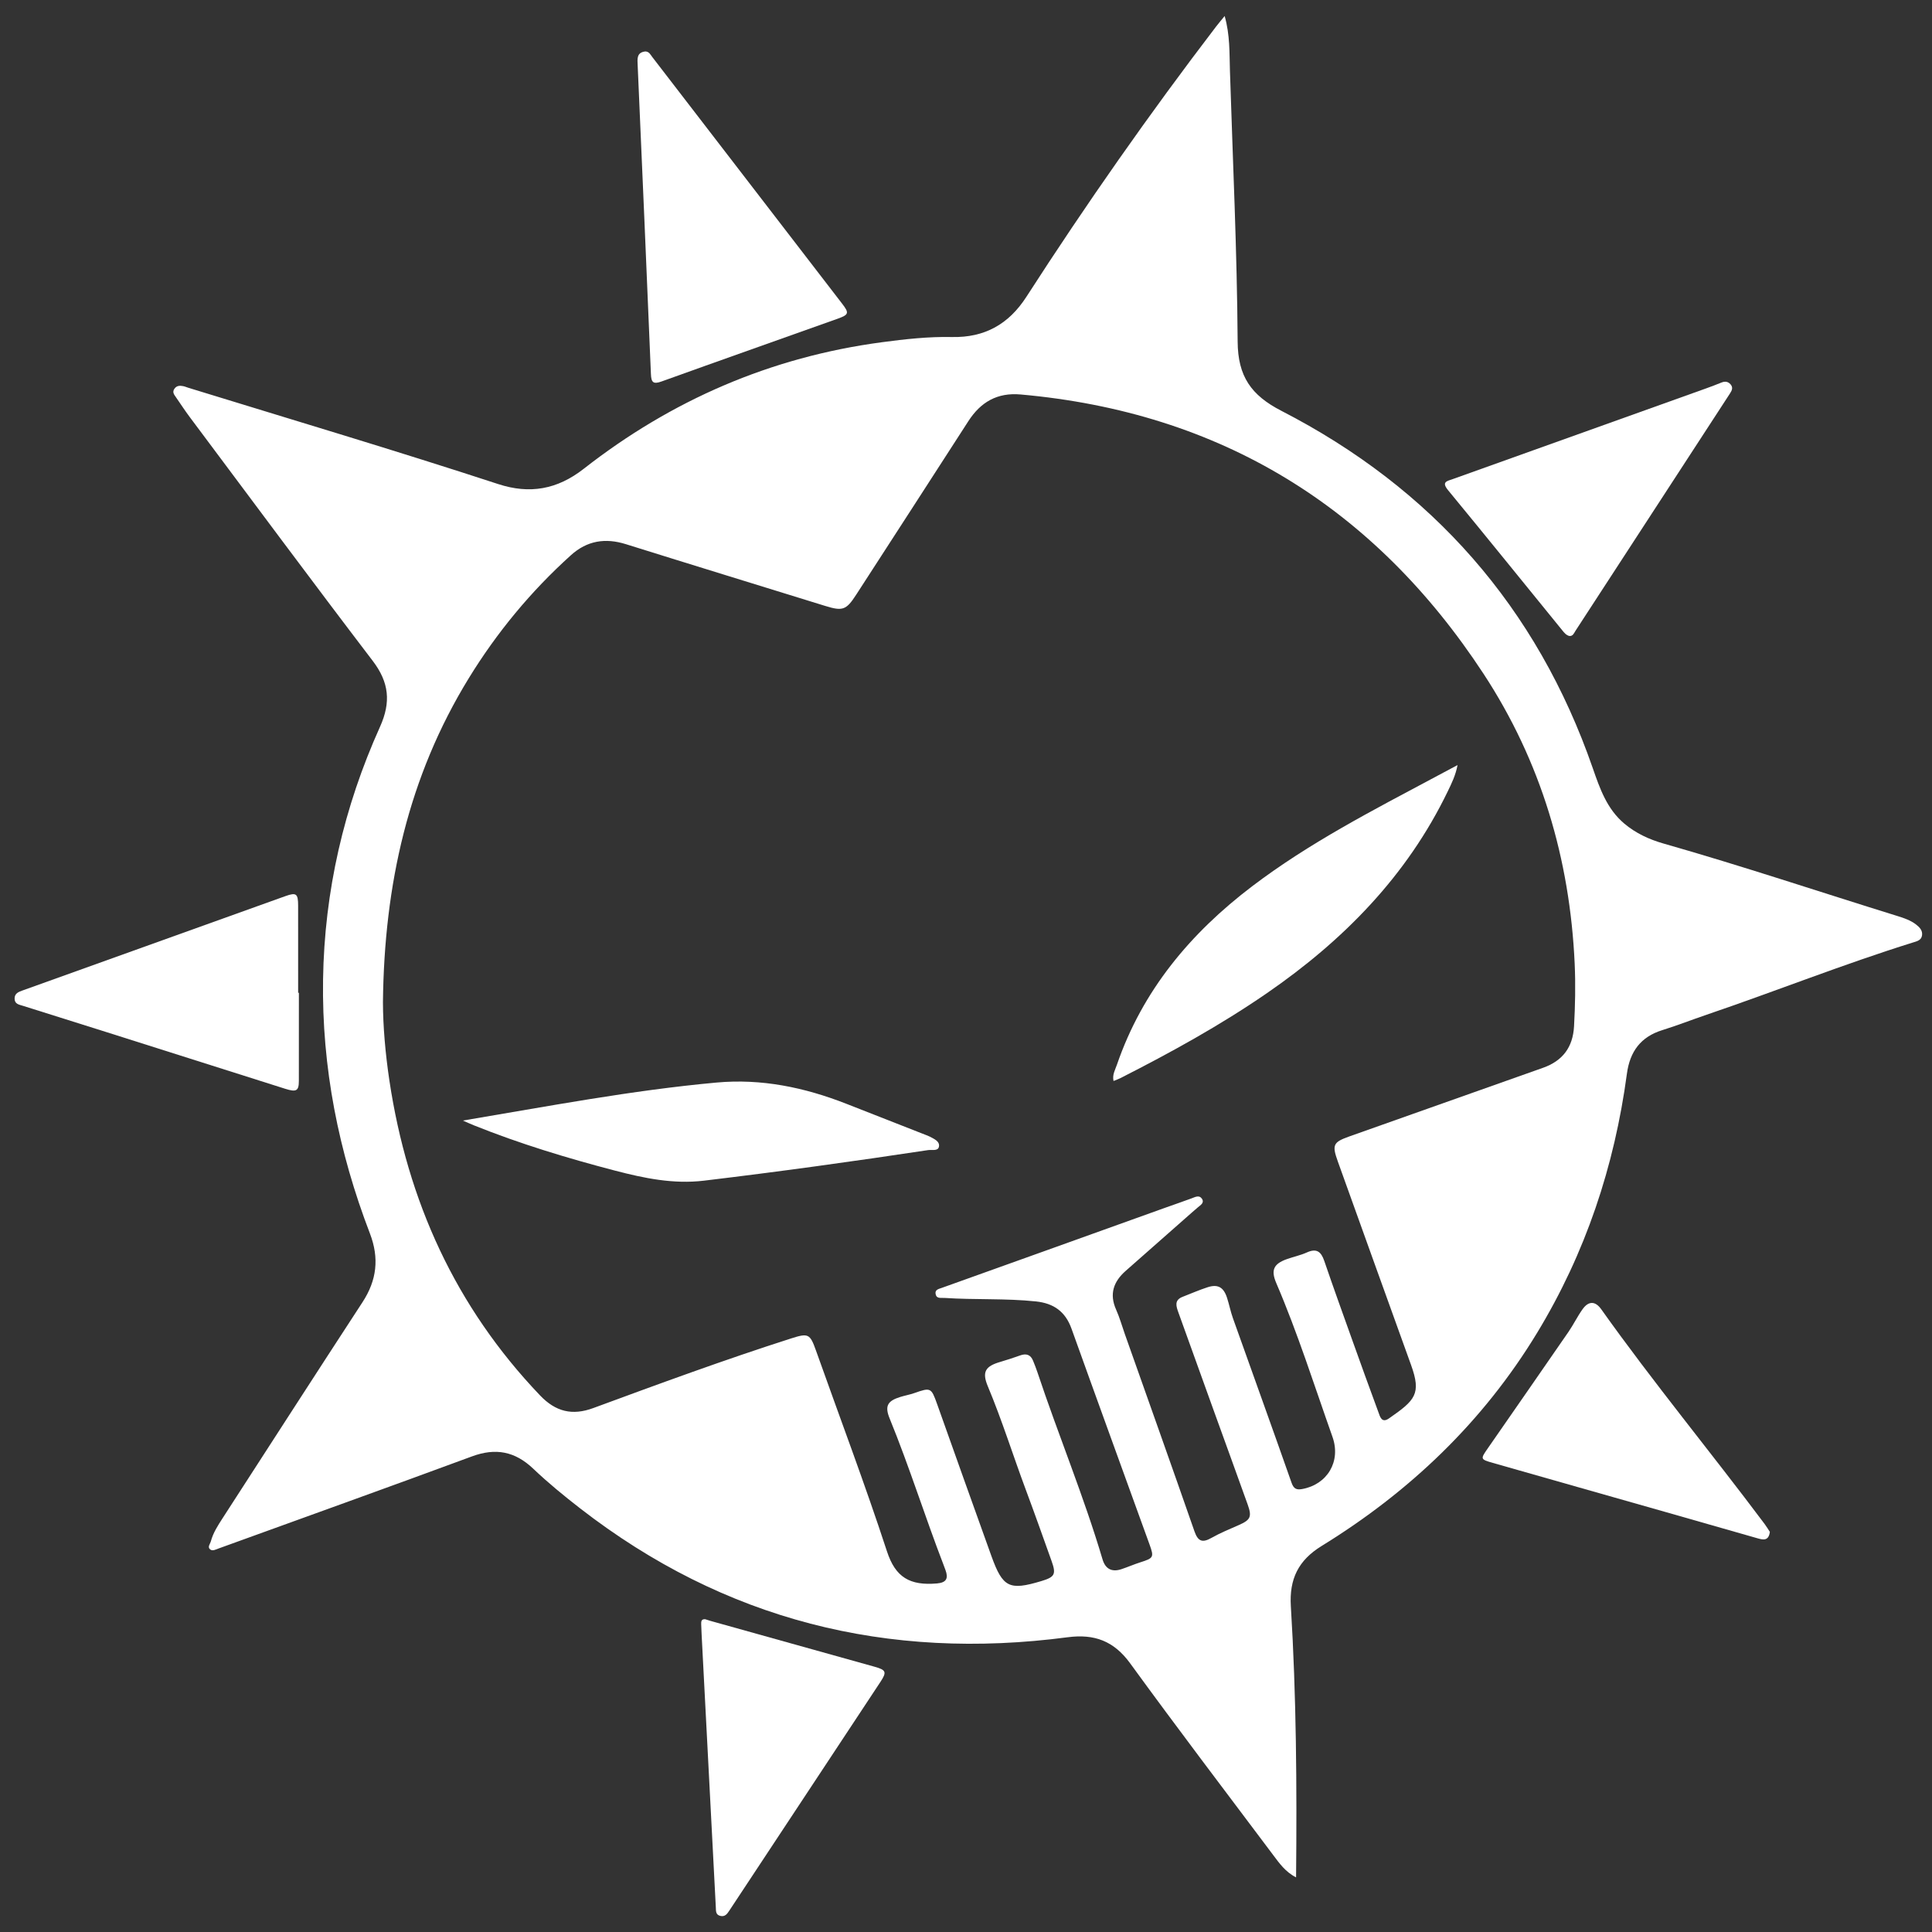
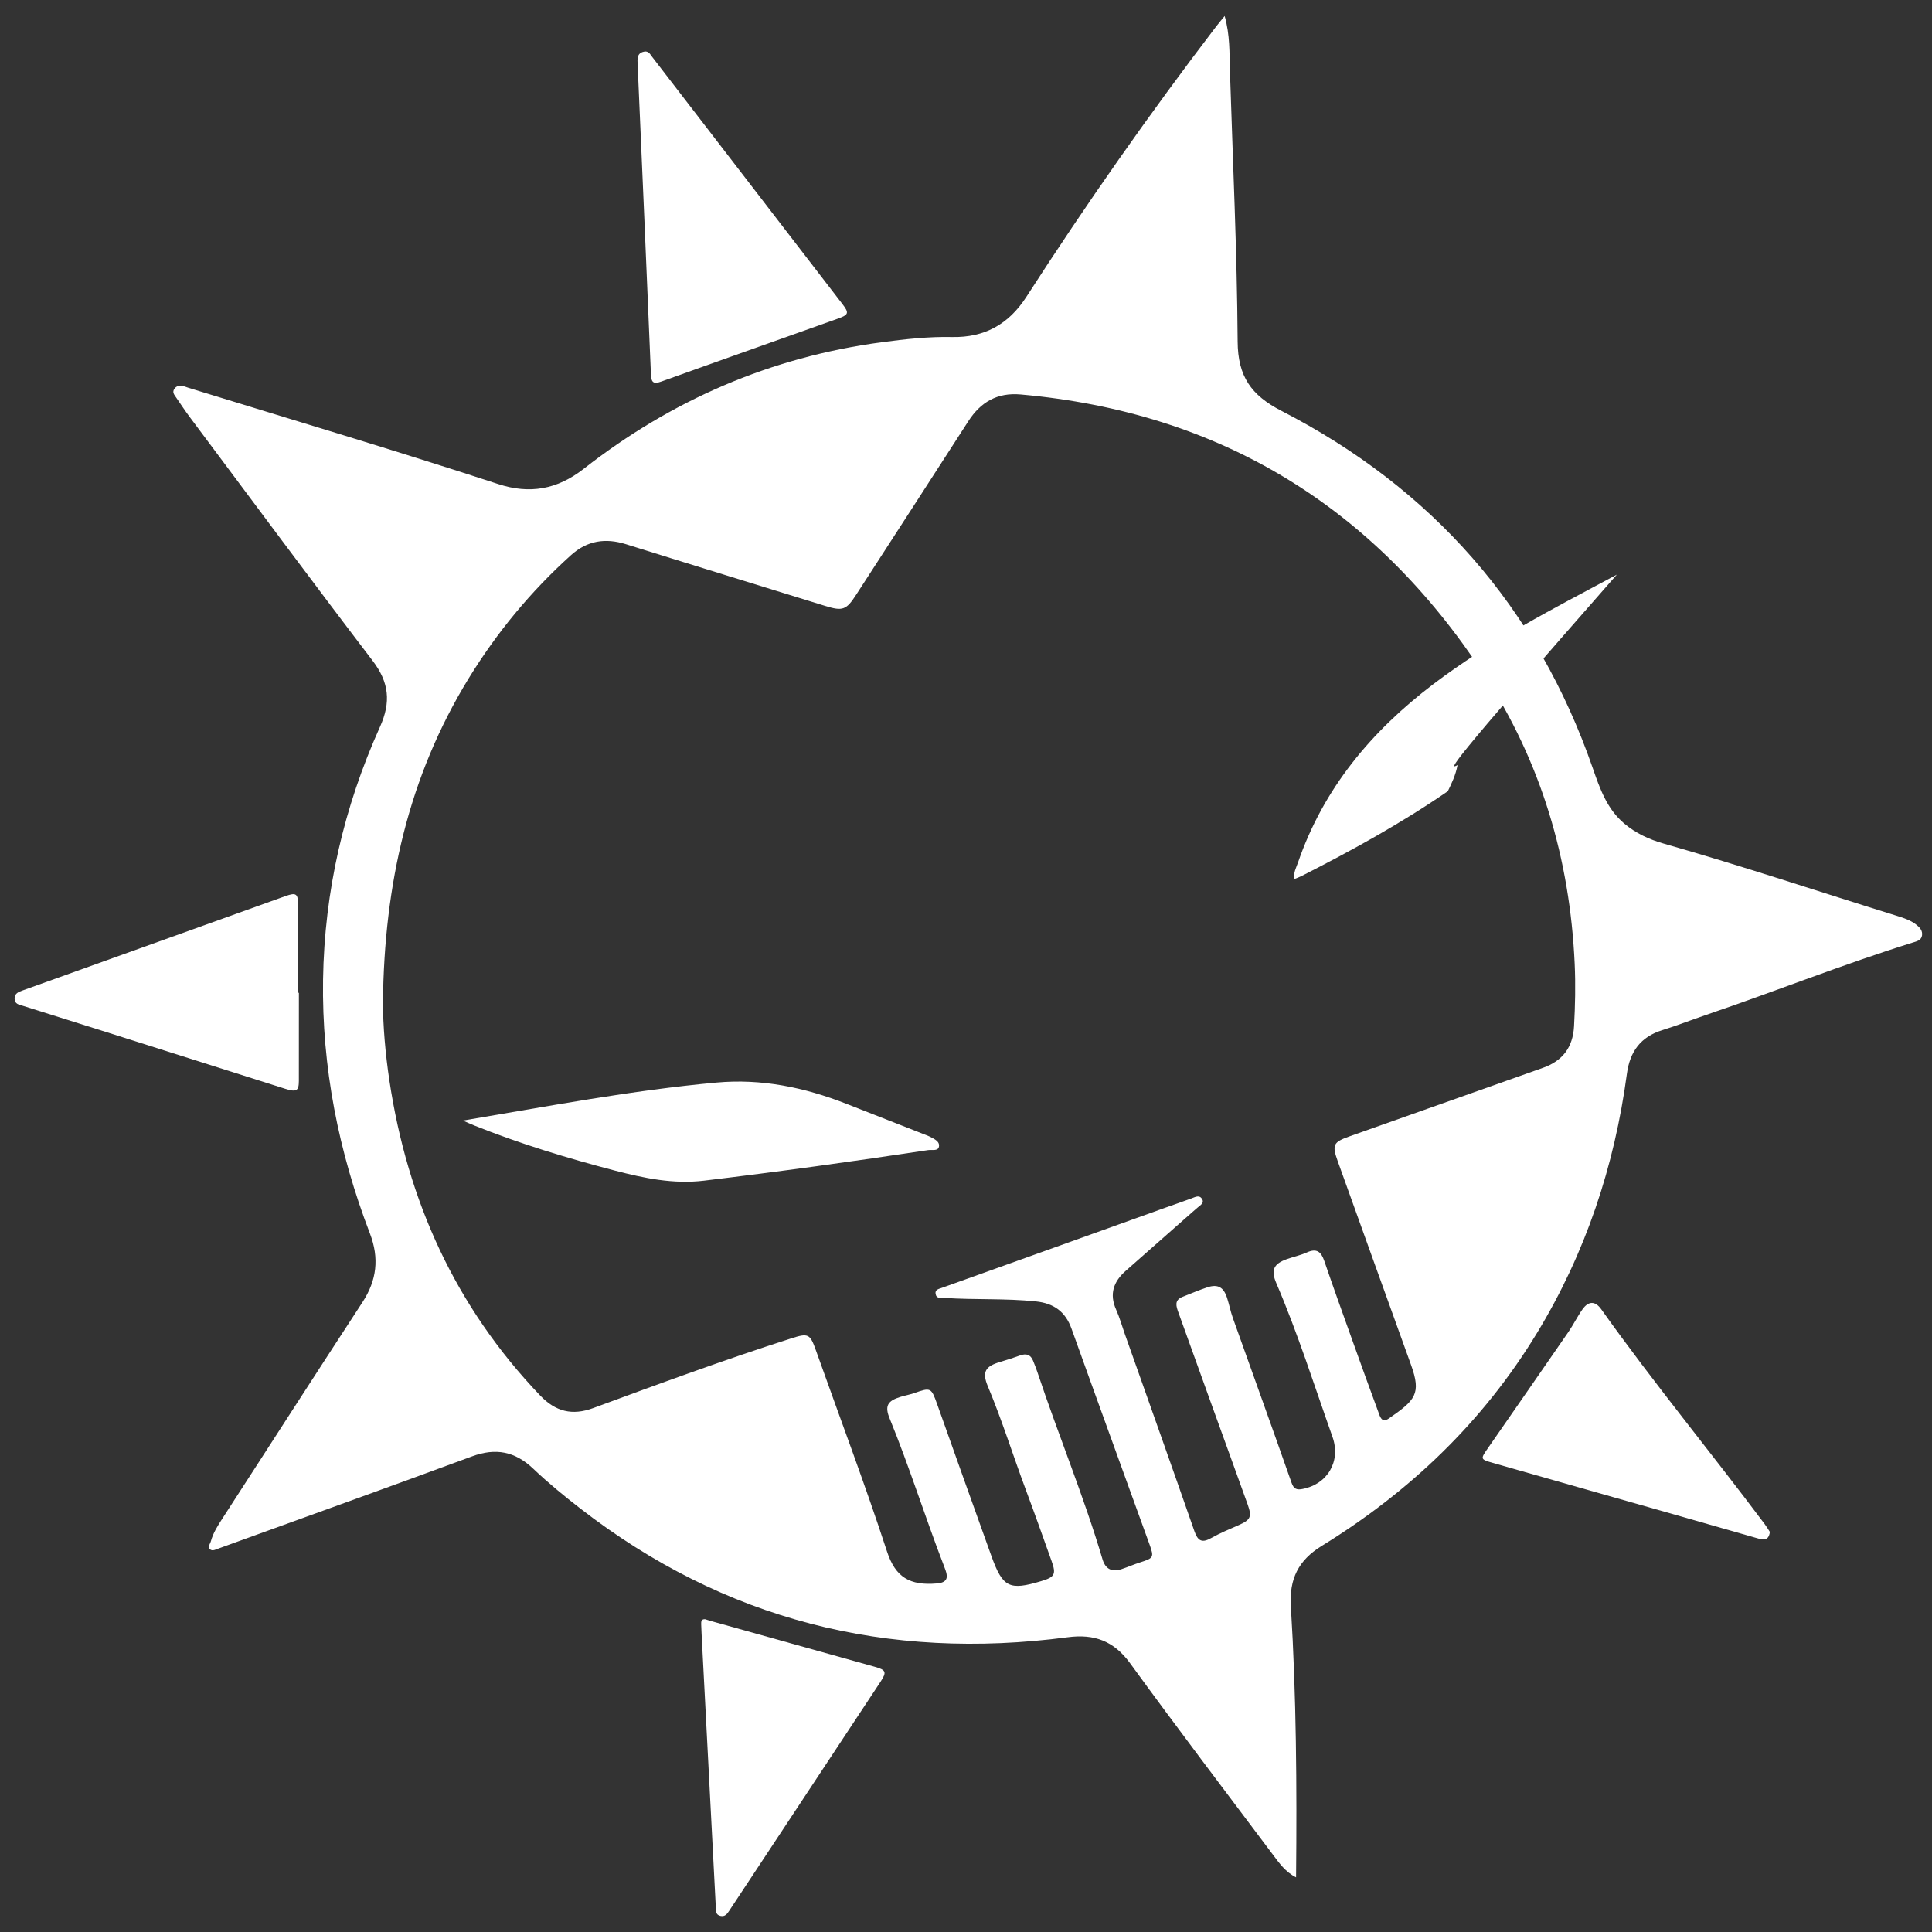
<svg xmlns="http://www.w3.org/2000/svg" version="1.1" id="Layer_1" x="0px" y="0px" width="360px" height="360px" viewBox="0 0 360 360" enable-background="new 0 0 360 360" xml:space="preserve">
  <rect x="0" y="0" width="360" height="360" fill="#333333" stroke="none" />
  <g>
    <path fill-rule="evenodd" clip-rule="evenodd" fill="#FFFFFF" d="M228.197,2.985c1.009,3.552,0.88,6.88,0.983,10.181   c0.531,16.829,1.326,33.656,1.437,50.487c0.043,6.46,2.498,9.988,8.142,12.893c28.108,14.464,47.628,36.61,58.028,66.584   c1.329,3.829,2.64,7.603,5.867,10.326c2.158,1.822,4.665,2.969,7.354,3.735c14.646,4.173,29.085,9.011,43.626,13.519   c1.187,0.368,2.378,0.779,3.384,1.549c0.679,0.52,1.283,1.152,1.116,2.087c-0.16,0.899-0.999,1.058-1.722,1.284   c-12.956,4.044-25.563,9.076-38.404,13.445c-2.753,0.935-5.461,2.007-8.235,2.865c-4.056,1.255-6.065,3.989-6.624,8.135   c-2.316,17.23-7.702,33.415-16.753,48.313c-10.066,16.572-23.704,29.569-40.135,39.684c-4.328,2.664-6.043,6.138-5.731,11.229   c1.027,16.741,1.133,33.511,0.974,50.517c-1.991-1.006-3.134-2.653-4.303-4.208c-8.911-11.861-17.888-23.677-26.614-35.673   c-3.035-4.174-6.674-5.516-11.646-4.86c-33.552,4.425-63.973-3.173-90.852-24.022c-3.011-2.334-5.973-4.762-8.731-7.385   c-3.4-3.233-7-3.924-11.419-2.291c-15.708,5.808-31.475,11.45-47.218,17.161c-0.522,0.188-1.111,0.533-1.565,0.168   c-0.55-0.441,0.003-1.025,0.135-1.514c0.418-1.558,1.284-2.904,2.15-4.244c8.693-13.44,17.354-26.9,26.104-40.304   c2.675-4.099,3.146-8.211,1.38-12.814c-5.84-15.219-8.979-30.962-8.729-47.316c0.251-16.436,3.879-32.141,10.611-47.087   c2.066-4.587,1.704-8.275-1.359-12.29C57.97,108.089,46.703,92.881,35.366,77.725c-0.912-1.219-1.741-2.5-2.611-3.75   c-0.318-0.459-0.677-0.899-0.279-1.5c0.417-0.631,1.021-0.653,1.658-0.524c0.337,0.068,0.658,0.212,0.988,0.314   c19.247,5.927,38.551,11.668,57.693,17.93c5.879,1.924,11.013,1.024,15.957-2.842c16.385-12.815,34.874-20.824,55.551-23.583   c4.328-0.577,8.682-1.064,13.052-0.97c6.101,0.131,10.588-2.385,13.887-7.506c11.118-17.254,22.887-34.059,35.355-50.366   C227.07,4.336,227.557,3.772,228.197,2.985z M71.356,186.737c0.012,4.466,0.444,9.568,1.209,14.648   c3.374,22.406,12.305,42.13,28.065,58.627c2.915,3.053,6.009,3.803,9.925,2.358c12.211-4.499,24.425-8.993,36.824-12.962   c3.259-1.043,3.55-0.897,4.682,2.288c4.424,12.455,9.106,24.82,13.216,37.388c1.581,4.836,4.259,6.405,9.326,5.966   c1.779-0.156,2.13-0.972,1.577-2.484c-0.119-0.324-0.236-0.648-0.361-0.971c-3.485-9.041-6.372-18.301-10.043-27.273   c-0.946-2.309-0.428-3.276,1.977-4.021c0.858-0.266,1.755-0.422,2.602-0.717c3.064-1.077,3.161-1.042,4.261,2.039   c3.373,9.451,6.72,18.91,10.128,28.35c2.114,5.854,3.335,6.427,9.293,4.638c2.513-0.754,2.792-1.267,1.912-3.728   c-1.582-4.432-3.153-8.866-4.799-13.274c-2.395-6.417-4.434-12.962-7.081-19.288c-1.12-2.677-0.489-3.738,2.322-4.552   c1.261-0.366,2.505-0.785,3.743-1.221c1.105-0.388,1.904-0.117,2.356,0.986c0.289,0.704,0.568,1.413,0.809,2.134   c3.889,11.687,8.637,23.074,12.142,34.895c0.535,1.801,1.745,2.419,3.523,1.828c1.182-0.393,2.327-0.896,3.513-1.274   c2.477-0.788,2.589-0.933,1.721-3.333c-4.846-13.403-9.73-26.793-14.539-40.208c-1.144-3.194-3.325-4.727-6.629-5.076   c-5.664-0.596-11.356-0.271-17.025-0.651c-0.689-0.045-1.505,0.195-1.67-0.743c-0.142-0.812,0.579-0.922,1.189-1.143   c13.813-4.939,27.62-9.902,41.429-14.859c1.693-0.607,3.398-1.185,5.086-1.81c0.659-0.244,1.392-0.663,1.892,0.031   c0.569,0.793-0.226,1.218-0.741,1.659c-0.421,0.361-0.842,0.721-1.257,1.089c-4.058,3.576-8.112,7.154-12.171,10.729   c-2.274,2.003-3.096,4.318-1.786,7.239c0.648,1.448,1.075,2.997,1.605,4.496c4.34,12.266,8.713,24.519,12.99,36.805   c0.663,1.903,1.489,2.173,3.174,1.218c1.618-0.918,3.361-1.623,5.069-2.379c2.206-0.976,2.496-1.538,1.668-3.85   c-2.124-5.928-4.281-11.844-6.42-17.768c-2.162-5.988-4.321-11.979-6.473-17.972c-0.41-1.143-0.848-2.315,0.764-2.944   c1.547-0.6,3.071-1.271,4.647-1.783c1.927-0.626,2.995-0.024,3.638,1.956c0.407,1.247,0.652,2.549,1.092,3.784   c3.644,10.235,7.34,20.45,10.938,30.701c0.407,1.158,0.968,1.339,1.988,1.152c4.661-0.849,7.26-5.128,5.629-9.729   c-3.396-9.583-6.457-19.289-10.471-28.647c-1.033-2.409-0.508-3.576,1.972-4.462c1.238-0.441,2.547-0.71,3.738-1.248   c1.811-0.816,2.646-0.143,3.235,1.581c1.701,4.979,3.488,9.928,5.261,14.88c1.586,4.43,3.178,8.855,4.813,13.269   c0.313,0.842,0.602,2.156,1.979,1.201c4.898-3.403,6.072-4.558,4.112-9.979c-4.564-12.621-9.09-25.256-13.634-37.885   c-1.123-3.127-0.891-3.607,2.202-4.704c12.004-4.248,24.001-8.517,36.008-12.758c3.68-1.299,5.585-3.829,5.801-7.753   c0.213-3.876,0.295-7.74,0.119-11.626c-0.886-19.528-6.283-37.725-16.986-54.05c-20.368-31.067-49.028-48.731-86.255-52.043   c-4.353-0.387-7.447,1.407-9.756,4.998c-6.931,10.782-13.918,21.527-20.873,32.293c-1.867,2.889-2.513,3.125-5.826,2.098   c-12.364-3.832-24.741-7.625-37.093-11.493c-3.838-1.203-7.234-0.667-10.241,2.046c-7.465,6.732-13.81,14.401-19.062,22.965   C76.104,144.712,71.595,164.818,71.356,186.737z" />
    <path fill-rule="evenodd" clip-rule="evenodd" fill="#FFFFFF" d="M120.255,9.585c0.709,0.036,0.929,0.573,1.266,1.01   c11.783,15.322,23.573,30.639,35.368,45.95c1.369,1.776,1.319,2.085-0.812,2.846c-10.943,3.903-21.901,7.765-32.832,11.7   c-1.554,0.559-1.893,0.13-1.956-1.396c-0.79-19.163-1.629-38.323-2.466-57.484C118.771,11.003,118.581,9.771,120.255,9.585z" />
-     <path fill-rule="evenodd" clip-rule="evenodd" fill="#FFFFFF" d="M292.42,118.507c-0.609-0.162-0.95-0.611-1.3-1.039   c-7.089-8.711-14.146-17.448-21.285-26.117c-1.304-1.583-0.2-1.697,0.897-2.09c15.704-5.611,31.403-11.236,47.102-16.862   c0.976-0.349,1.947-0.717,2.908-1.108c0.647-0.264,1.217-0.232,1.701,0.305c0.524,0.582,0.303,1.119-0.067,1.688   c-9.602,14.744-19.195,29.493-28.795,44.238C293.293,117.964,293.108,118.567,292.42,118.507z" />
    <path fill-rule="evenodd" clip-rule="evenodd" fill="#FFFFFF" d="M55.693,184.994c0,5.474,0.01,10.948-0.005,16.422   c-0.005,1.859-0.45,2.124-2.551,1.461c-11.077-3.502-22.147-7.025-33.221-10.533c-5.208-1.65-10.418-3.293-15.633-4.922   c-0.736-0.229-1.553-0.323-1.562-1.342c-0.009-0.949,0.691-1.238,1.448-1.509c16.335-5.86,32.664-11.737,49.001-17.588   c2.06-0.737,2.378-0.462,2.382,1.792c0.006,5.407,0.002,10.812,0.002,16.219C55.6,184.994,55.646,184.994,55.693,184.994z" />
    <path fill-rule="evenodd" clip-rule="evenodd" fill="#FFFFFF" d="M329.788,285.445c-0.225,1.742-1.273,1.487-2.328,1.186   c-5.721-1.634-11.439-3.274-17.16-4.903c-10.711-3.049-21.425-6.078-32.131-9.138c-2.338-0.669-2.332-0.71-0.947-2.705   c5.011-7.229,10.038-14.446,15.028-21.691c0.94-1.364,1.669-2.876,2.627-4.226c1.117-1.575,2.373-1.581,3.496,0   c9.716,13.668,20.404,26.597,30.446,40.015C329.188,284.474,329.5,285.008,329.788,285.445z" />
    <path fill-rule="evenodd" clip-rule="evenodd" fill="#FFFFFF" d="M131.421,301.723c0.31,0.098,0.635,0.215,0.969,0.308   c10.194,2.847,20.391,5.688,30.584,8.543c2.143,0.6,2.298,0.978,1.086,2.816c-9.387,14.219-18.789,28.43-28.176,42.648   c-0.406,0.616-0.804,1.154-1.641,0.967c-0.92-0.205-0.827-0.948-0.863-1.645c-0.849-16.391-1.705-32.782-2.559-49.171   c-0.062-1.175-0.125-2.35-0.164-3.524C130.641,302.17,130.659,301.652,131.421,301.723z" />
-     <path fill-rule="evenodd" clip-rule="evenodd" fill="#FFFFFF" d="M271.594,142.558c-0.372,1.935-1.105,3.406-1.814,4.875   c-7.62,15.791-19.457,27.812-33.73,37.644c-8.688,5.983-17.905,11.053-27.294,15.824c-0.364,0.186-0.757,0.314-1.265,0.524   c-0.262-1.171,0.308-2.083,0.624-3.01c4.757-13.855,13.709-24.542,25.218-33.281c10.641-8.08,22.48-14.155,34.209-20.417   C268.802,144.043,270.065,143.371,271.594,142.558z" />
+     <path fill-rule="evenodd" clip-rule="evenodd" fill="#FFFFFF" d="M271.594,142.558c-0.372,1.935-1.105,3.406-1.814,4.875   c-8.688,5.983-17.905,11.053-27.294,15.824c-0.364,0.186-0.757,0.314-1.265,0.524   c-0.262-1.171,0.308-2.083,0.624-3.01c4.757-13.855,13.709-24.542,25.218-33.281c10.641-8.08,22.48-14.155,34.209-20.417   C268.802,144.043,270.065,143.371,271.594,142.558z" />
    <path fill-rule="evenodd" clip-rule="evenodd" fill="#FFFFFF" d="M86.256,208.801c15.752-2.64,31.397-5.634,47.26-7.084   c8.366-0.765,16.385,0.901,24.155,3.945c4.893,1.915,9.784,3.835,14.676,5.756c0.321,0.125,0.652,0.238,0.956,0.4   c0.794,0.426,1.866,0.873,1.648,1.876c-0.181,0.838-1.307,0.505-2.019,0.612c-13.894,2.099-27.809,4.025-41.76,5.695   c-5.677,0.681-11.137-0.451-16.601-1.879c-8.91-2.328-17.701-4.994-26.252-8.425C87.624,209.419,86.943,209.101,86.256,208.801z" />
  </g>
</svg>